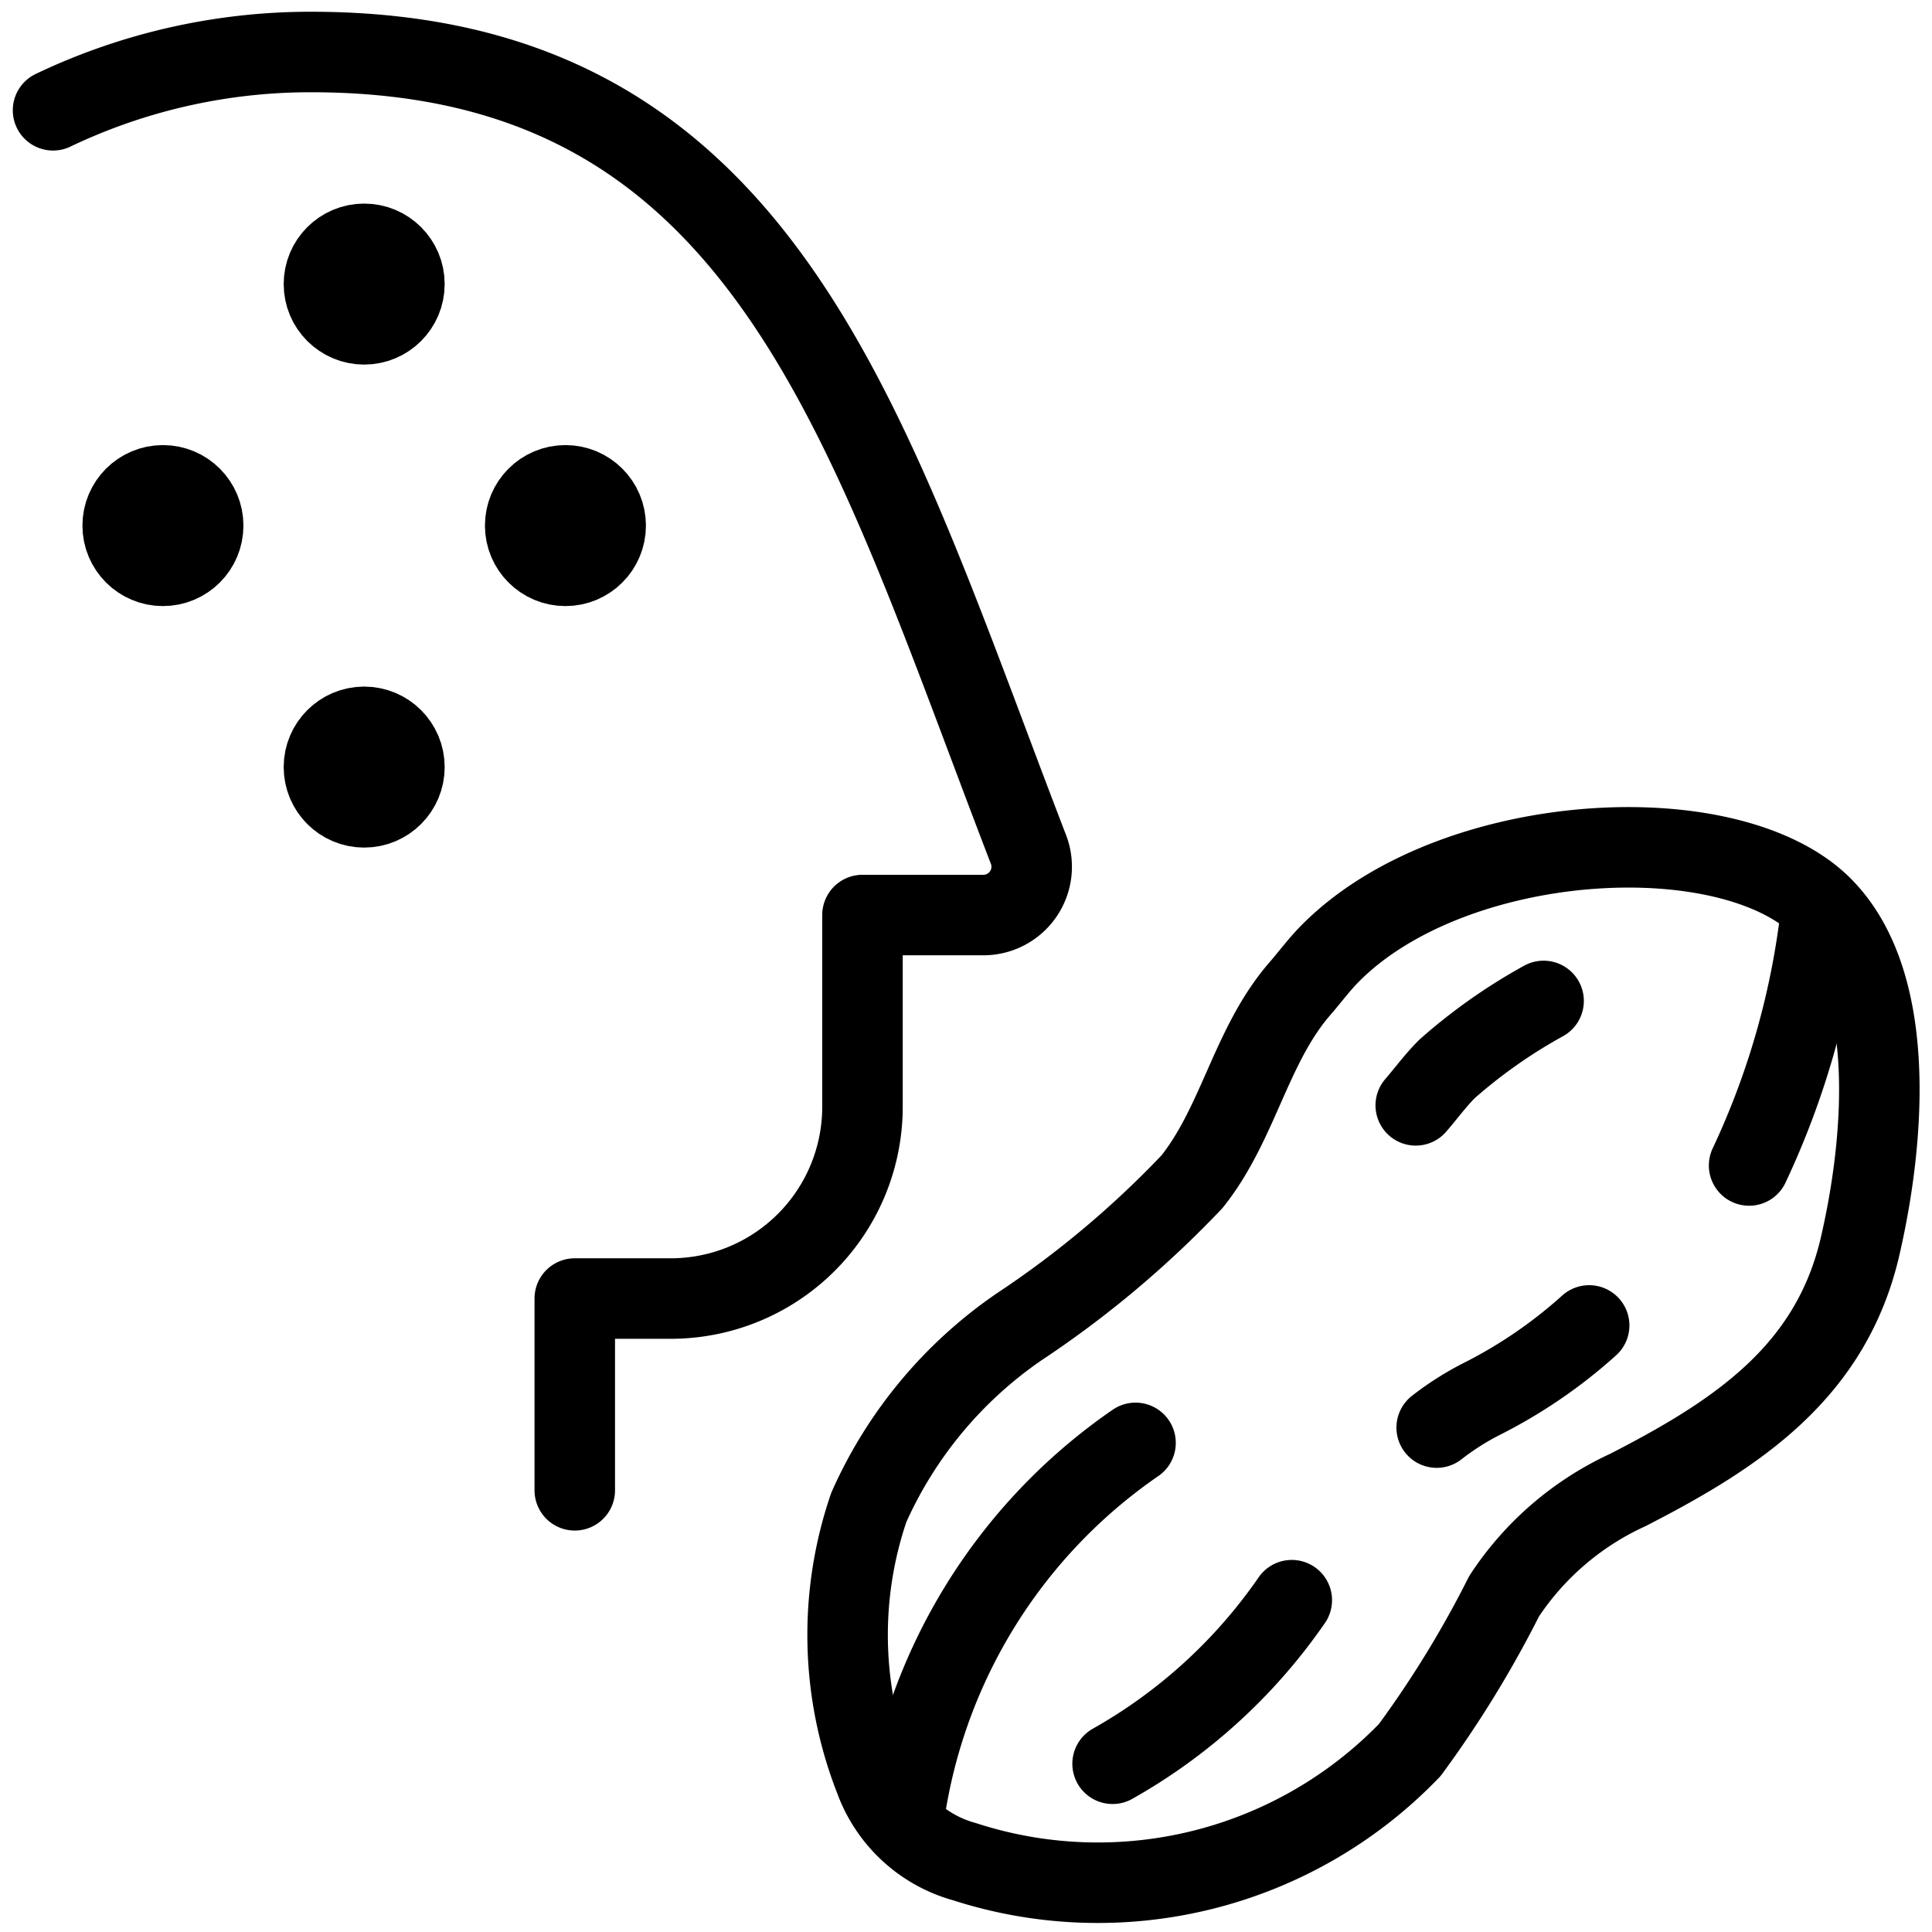
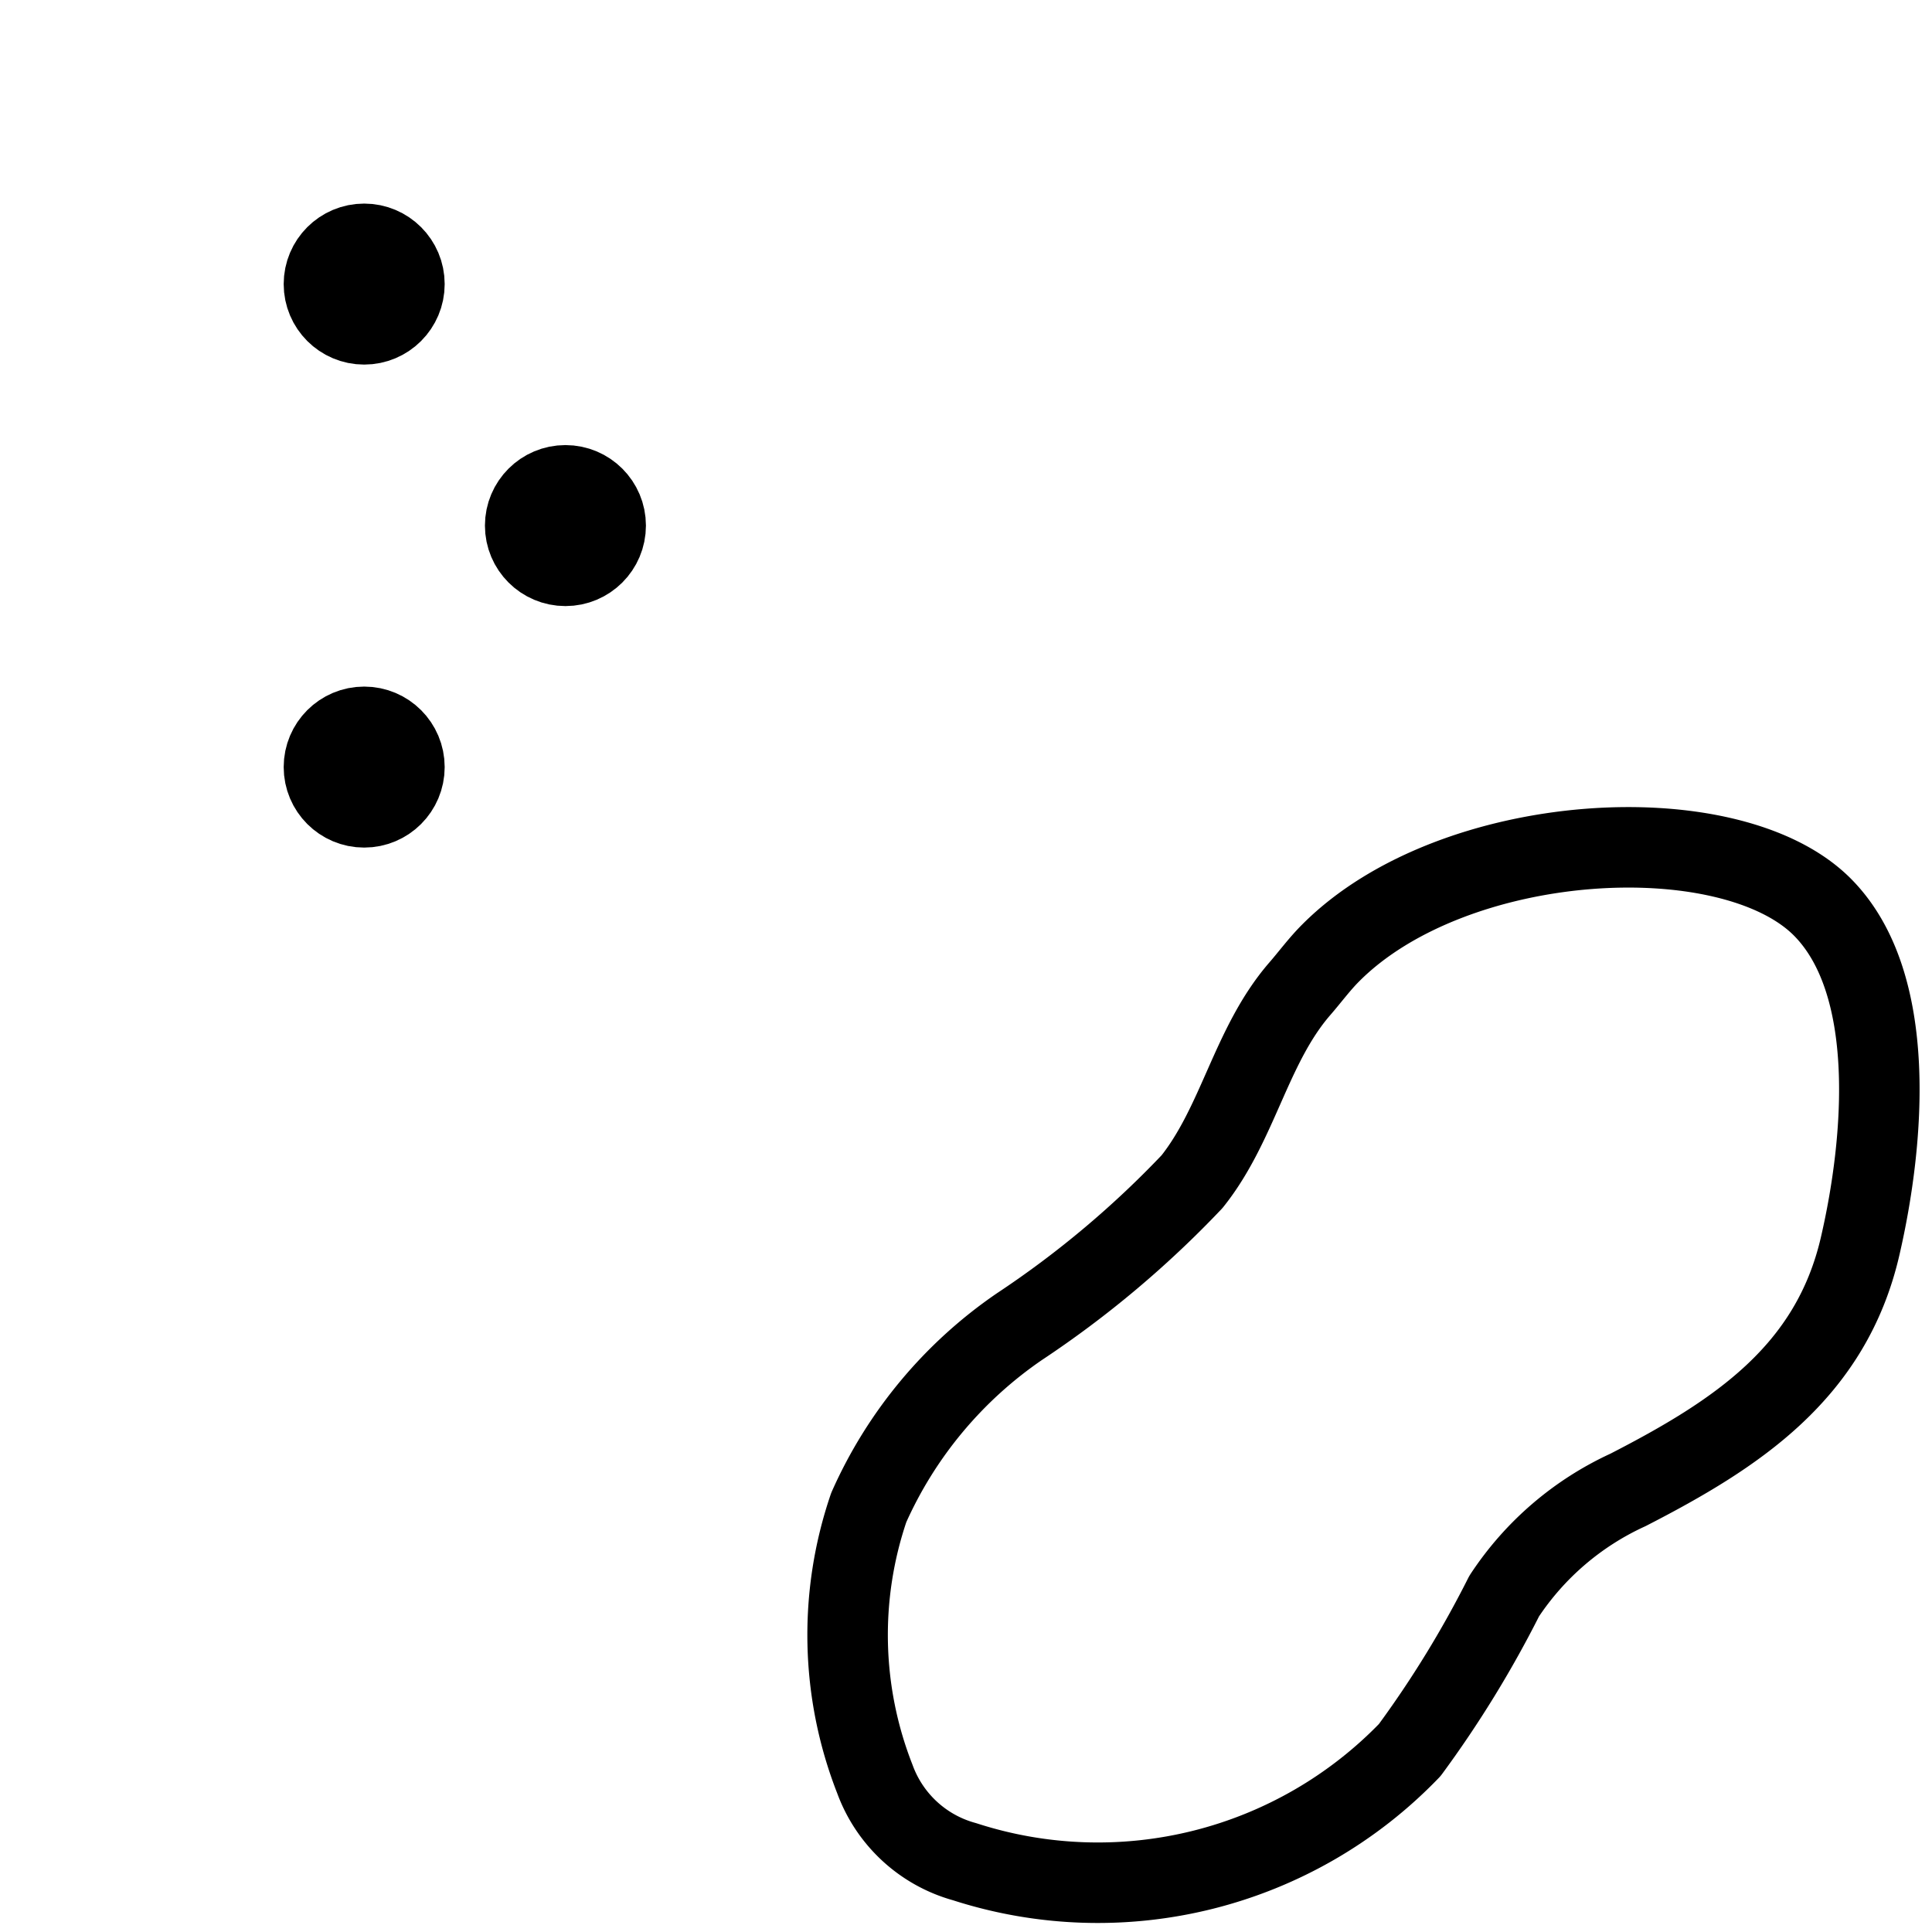
<svg xmlns="http://www.w3.org/2000/svg" viewBox="0 0 24 24" stroke="black">
  <defs>
    <style>.a{fill:none;stroke:#000;stroke-linecap:round;stroke-linejoin:round}</style>
  </defs>
  <path class="a" d="M17.512 21.74a5.378 5.378 0 0 1-5.529 1.387 1.651 1.651 0 0 1-1.115-1.027 4.9 4.9 0 0 1-.076-3.373 5.36 5.36 0 0 1 1.873-2.248 12.4 12.4 0 0 0 2.143-1.8c.577-.723.729-1.691 1.337-2.394.129-.148.246-.309.389-.451 1.525-1.526 4.948-1.718 6.1-.57.946.945.775 2.911.474 4.214-.362 1.572-1.537 2.338-2.884 3.03a3.67 3.67 0 0 0-1.539 1.32 13.328 13.328 0 0 1-1.173 1.912Z" />
-   <path class="a" d="M17.587 13.731c.128-.148.245-.309.388-.452a6.671 6.671 0 0 1 1.2-.845M11.22 22.646a6.794 6.794 0 0 1 2.886-4.722m7.622-3.446a10.045 10.045 0 0 0 .9-3.21m-4.781 6.466a3.462 3.462 0 0 1 .56-.356 6.076 6.076 0 0 0 1.334-.913m-5.92 5.445a6.7 6.7 0 0 0 2.226-2.032M.659 1.37A7.415 7.415 0 0 1 3.865.646c5.668 0 6.892 4.668 8.913 9.911a.6.6 0 0 1-.555.81h-1.509v2.382a2.382 2.382 0 0 1-2.382 2.382H7.14v2.382" />
-   <circle class="a" cx="2.024" cy="6.529" r=".5" />
  <circle class="a" cx="7.024" cy="6.529" r=".5" />
  <circle class="a" cx="4.524" cy="9.529" r=".5" />
  <circle class="a" cx="4.524" cy="3.529" r=".5" />
</svg>